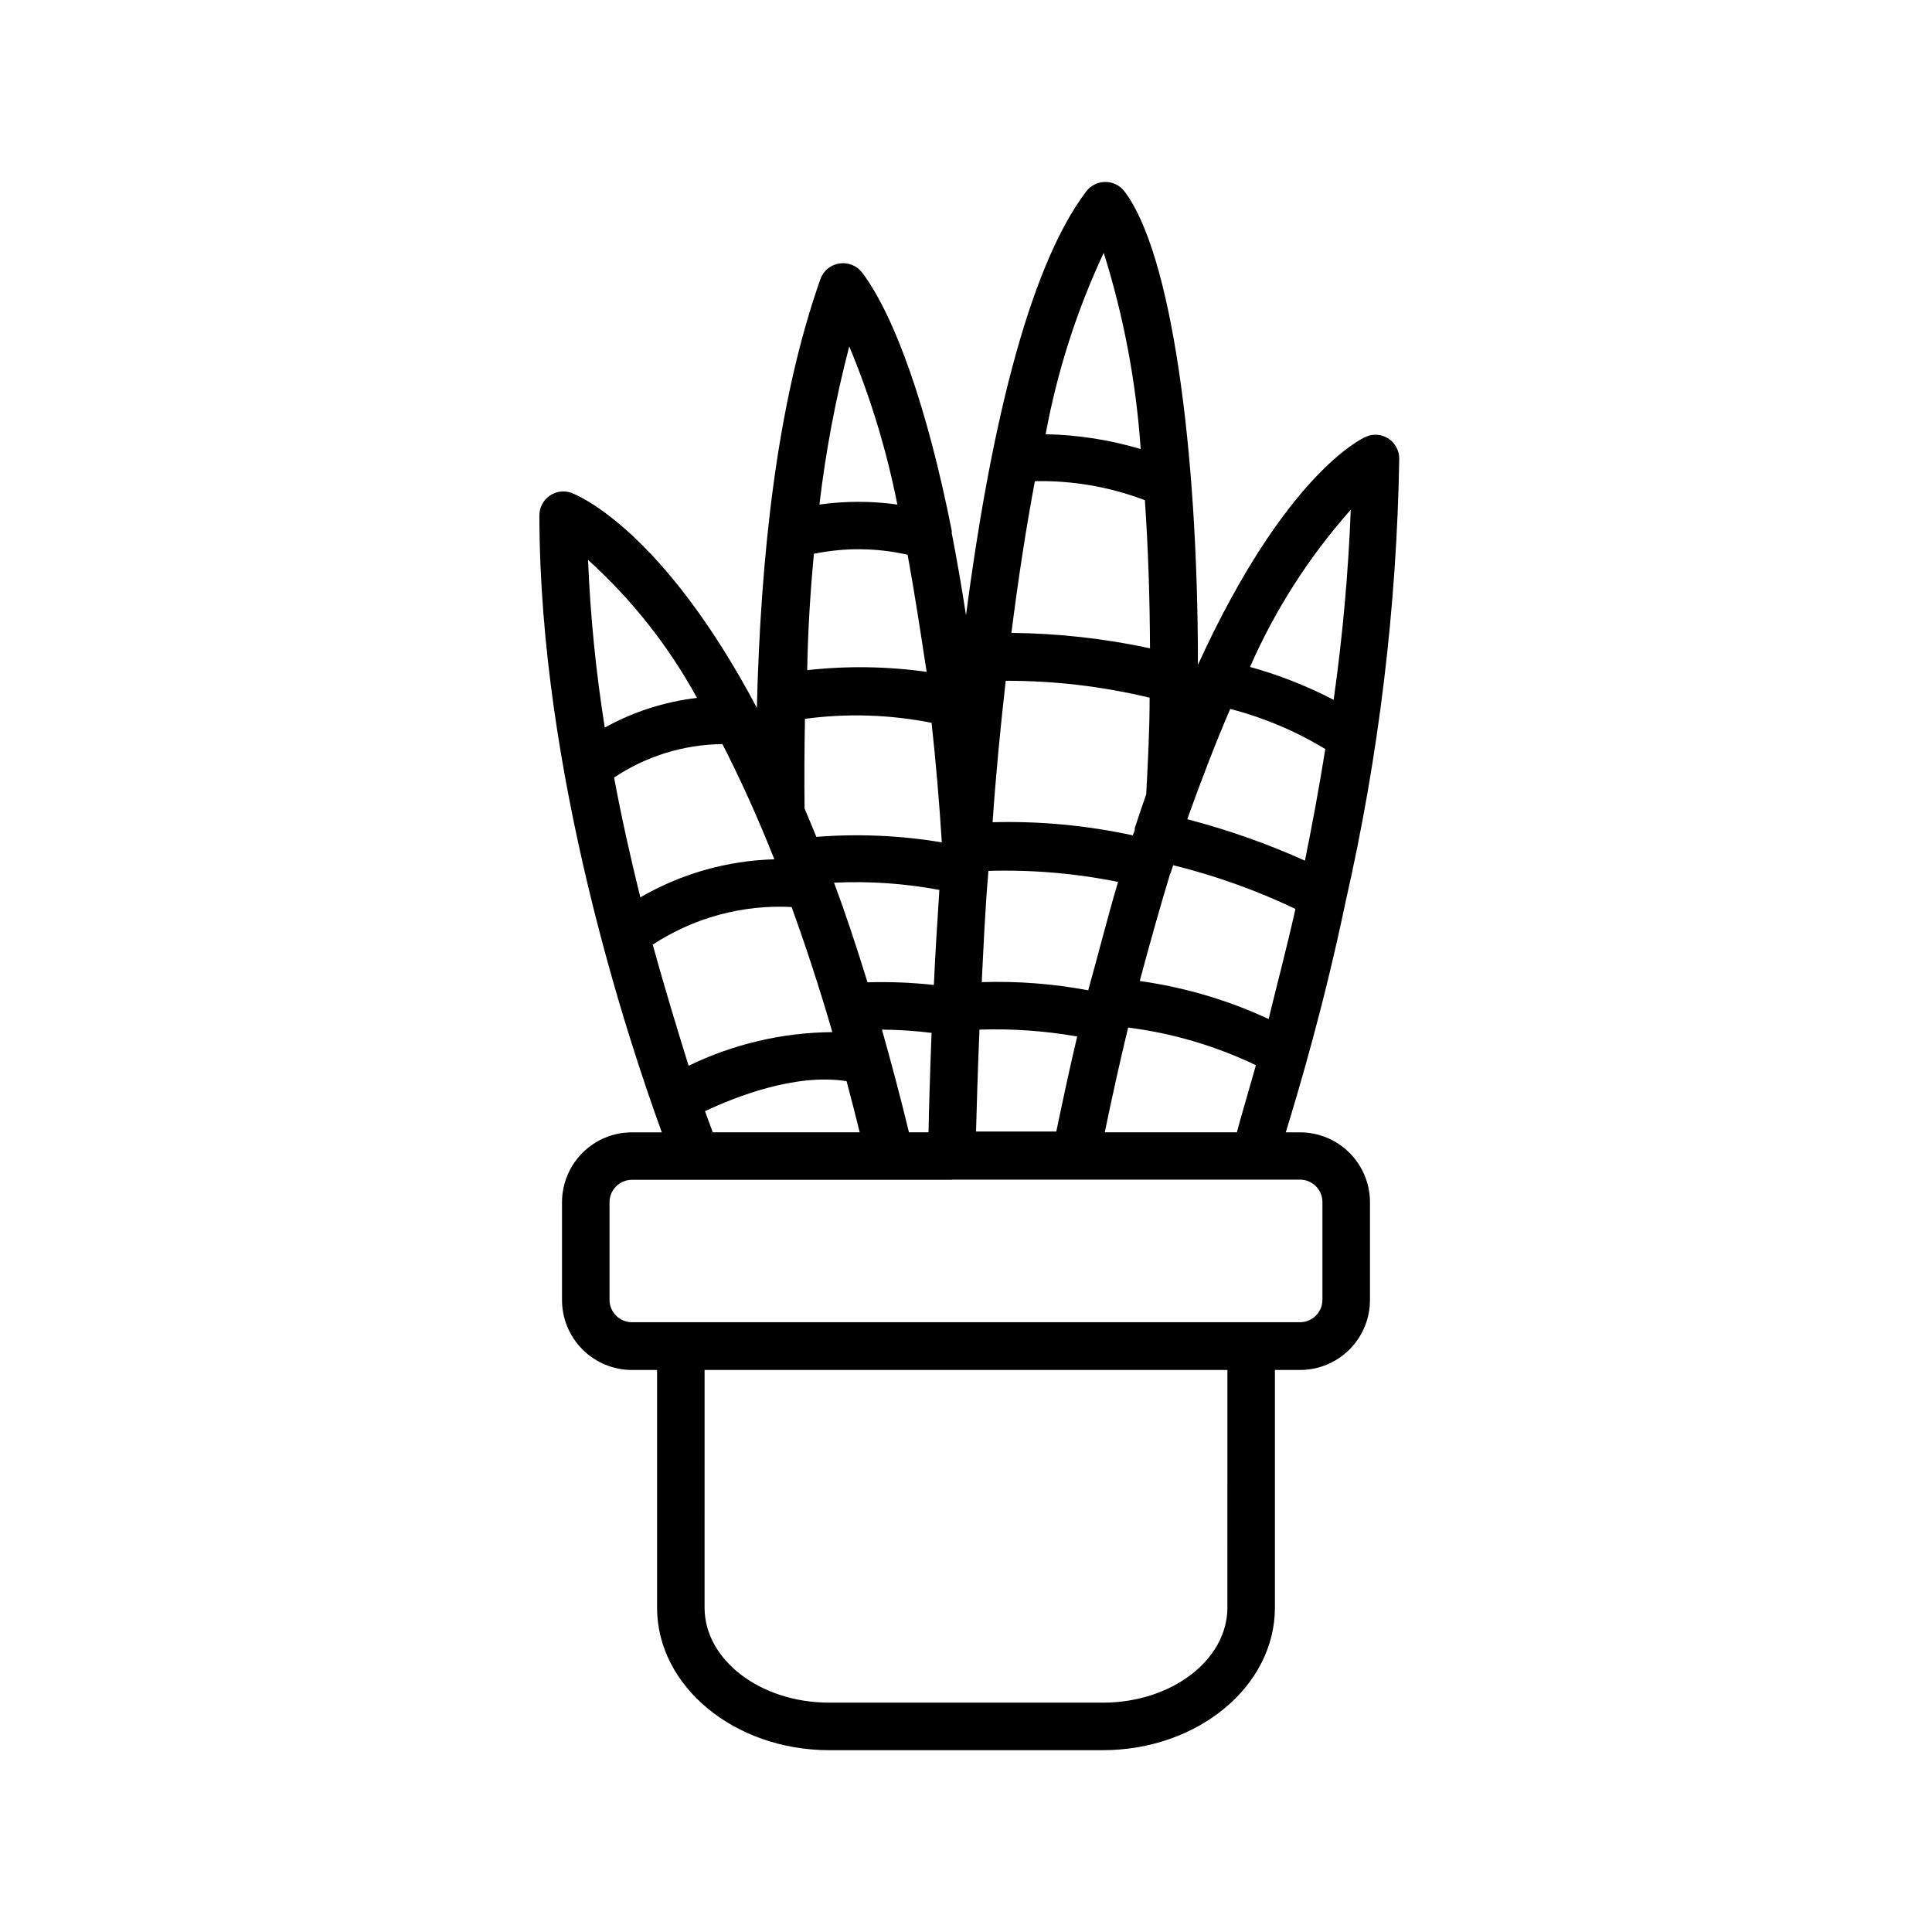
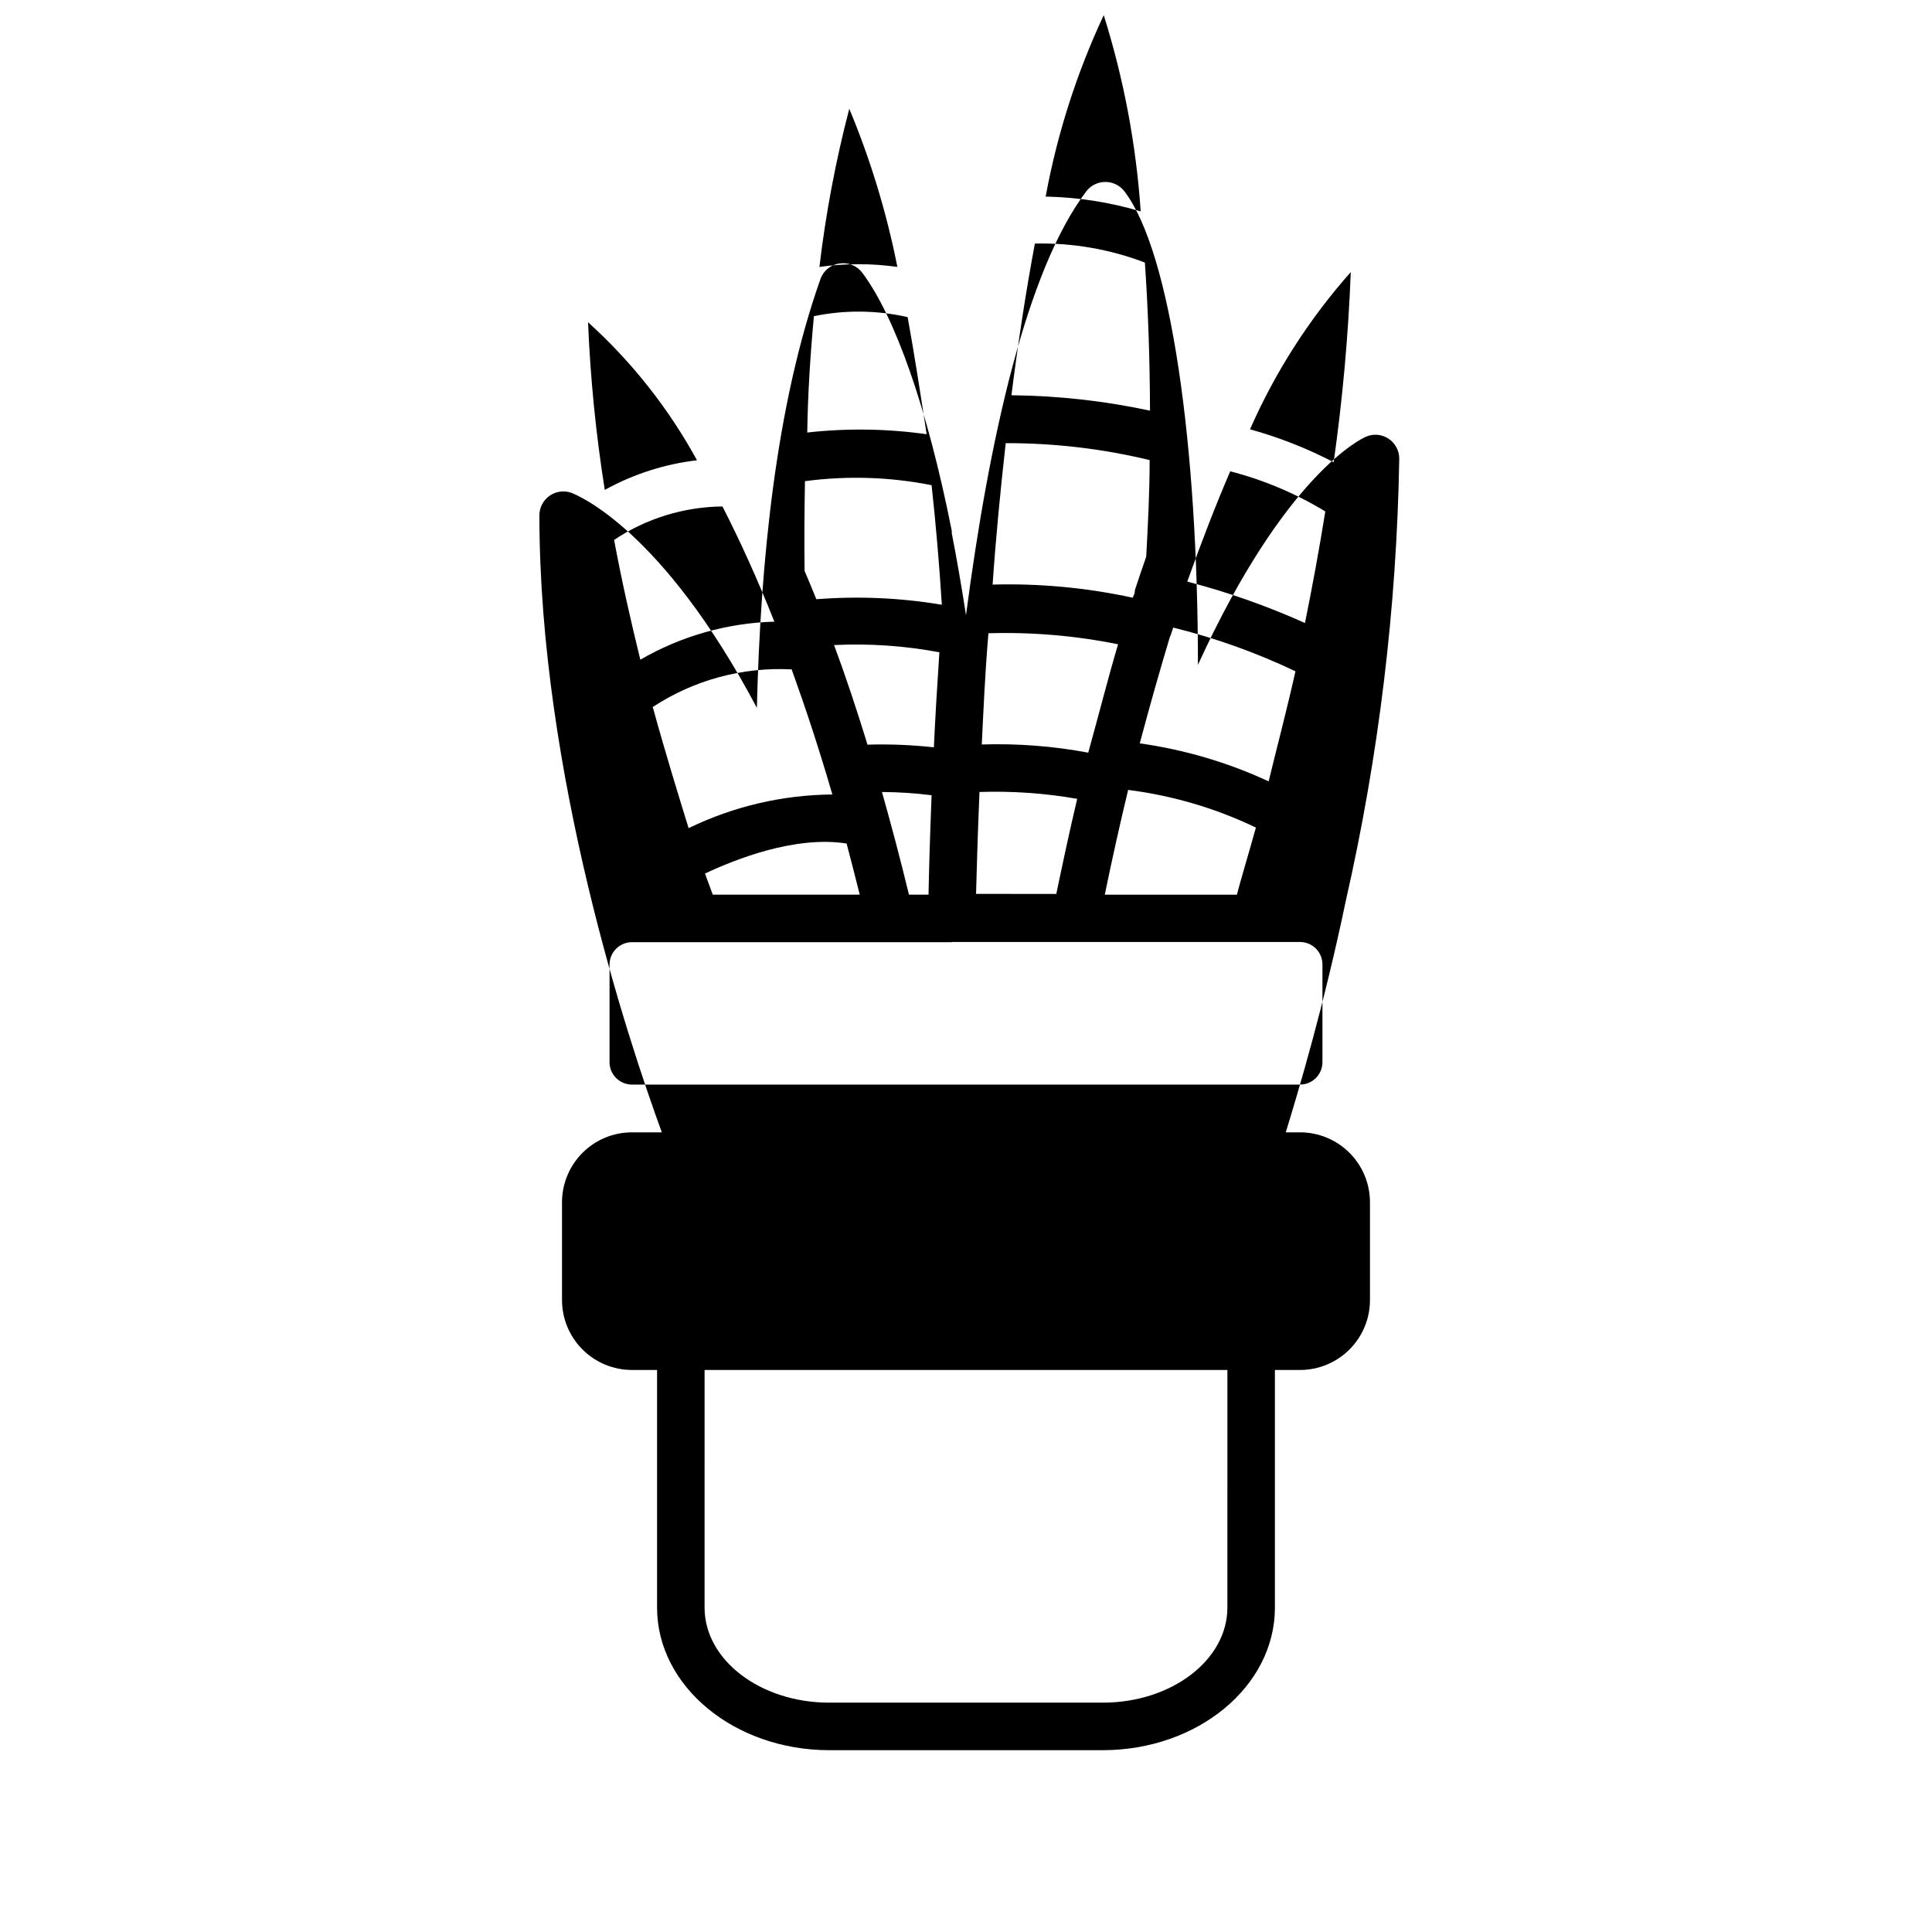
<svg xmlns="http://www.w3.org/2000/svg" fill="#000000" width="800px" height="800px" version="1.1" viewBox="144 144 512 512">
-   <path d="m311.48 444.08c-4.918 0-9.633 1.953-13.109 5.43-3.481 3.477-5.434 8.191-5.434 13.109v25.898c0 4.914 1.953 9.633 5.434 13.109 3.477 3.477 8.191 5.43 13.109 5.43h6.648v62.977c0 20.859 20.504 37.785 45.645 37.785h72.449c25.191 0 45.645-16.93 45.645-37.785v-62.977h6.652c4.914 0 9.633-1.953 13.109-5.43 3.477-3.477 5.43-8.195 5.43-13.109v-25.898c0-4.918-1.953-9.633-5.43-13.109-3.477-3.477-8.195-5.43-13.109-5.43h-3.777c3.477-11.336 10.078-33.453 15.871-61.164h-0.004c8.781-38.531 13.543-77.871 14.207-117.39-0.008-2.133-1.086-4.121-2.871-5.289-1.77-1.164-4.008-1.355-5.945-0.504-1.309 0.555-21.512 10.078-44.535 60.457 0-57.738-7.106-109.33-19.496-125.5h-0.004c-1.199-1.566-3.062-2.481-5.035-2.469-1.977-0.012-3.84 0.902-5.039 2.469-15.871 20.91-25.797 65.848-31.891 112.35-1.176-7.625-2.434-14.879-3.777-21.766h-0.004c0.027-0.219 0.027-0.438 0-0.656-6.5-32.746-15.113-56.879-23.73-68.367h0.004c-1.418-1.855-3.742-2.785-6.047-2.418-2.336 0.332-4.281 1.949-5.039 4.184-11.789 33.301-15.871 74.816-16.828 113.56-25.191-47.508-47.711-56.426-49.172-56.98-1.934-0.688-4.082-0.391-5.762 0.789-1.684 1.18-2.688 3.102-2.699 5.156 0 68.316 23.578 139.25 32.445 163.54zm157.79 125.95c0 13.906-14.812 25.191-33.051 25.191h-72.449c-18.238 0-33.051-11.285-33.051-25.191l0.004-62.977h138.55zm32.695-290.95c-0.652 16.859-2.168 33.672-4.535 50.379-7.066-3.668-14.492-6.59-22.164-8.715 6.676-15.195 15.688-29.25 26.699-41.664zm-31.941 52.797c8.871 2.293 17.359 5.875 25.191 10.633-1.613 10.078-3.477 20.152-5.391 29.574v-0.004c-10.07-4.523-20.504-8.199-31.188-10.98 3.93-10.984 7.711-20.707 11.387-29.223zm-15.82 43.578c0.25-0.707 0.453-1.461 0.707-2.168v0.004c11.164 2.754 22.016 6.637 32.395 11.586-2.418 10.781-5.039 20.605-7.106 29.172-10.824-5.023-22.336-8.418-34.156-10.074 2.688-10.078 5.375-19.566 8.062-28.465zm22.621 50.836c-2.215 7.91-4.082 14.055-5.039 17.785h-35.012c2.016-9.773 4.082-19.027 6.195-27.762 11.75 1.484 23.18 4.856 33.855 9.977zm-40.305-215.23c5.293 16.867 8.574 34.305 9.773 51.941-8.18-2.438-16.652-3.758-25.188-3.93 3.055-16.594 8.219-32.727 15.363-48.012zm-18.238 60.457c9.941-0.211 19.832 1.5 29.121 5.039 0.855 12.344 1.309 25.543 1.359 39.246-12.074-2.59-24.379-3.957-36.727-4.082 1.715-13.551 3.777-27.207 6.199-40.102zm-7.758 52.898c12.848-0.027 25.652 1.477 38.141 4.484 0 8.465-0.453 16.977-0.906 25.594-1.008 2.887-2.016 5.859-3.023 8.918v0.352c0 0.504-0.352 1.059-0.555 1.613-12.191-2.648-24.66-3.816-37.133-3.477 0.809-11.84 2.016-24.586 3.477-37.484zm-4.586 50.383h0.004c11.527-0.348 23.055 0.633 34.359 2.922-2.672 8.918-5.039 18.438-7.91 28.719-9.301-1.742-18.758-2.469-28.215-2.168 0.453-8.969 0.855-18.895 1.766-29.473zm-2.367 42.066c8.672-0.293 17.352 0.316 25.898 1.816-1.914 8.012-3.727 16.523-5.543 25.191l-21.262-0.004c0.152-5.59 0.402-15.062 0.906-26.953zm-7.356 39.75h92.301c1.574 0 3.086 0.629 4.203 1.742 1.113 1.117 1.738 2.629 1.738 4.203v25.898c0 3.281-2.66 5.945-5.941 5.945h-177.04c-3.285 0-5.945-2.664-5.945-5.945v-25.848c0-1.574 0.625-3.086 1.742-4.203 1.113-1.113 2.625-1.742 4.203-1.742h84.738zm-22.316-52.293c-2.922-9.473-5.844-18.289-8.867-26.398 9.344-0.453 18.711 0.188 27.91 1.914-0.605 9.07-1.109 17.582-1.461 25.191v-0.004c-5.836-0.641-11.715-0.875-17.582-0.703zm16.977 13.402c-0.453 11.539-0.707 20.707-0.805 26.348h-5.191c-2.316-9.574-4.734-18.641-7.152-27.207 4.394 0.027 8.785 0.312 13.148 0.859zm-22.52 12.797c1.16 4.383 2.316 8.867 3.477 13.551h-38.945l-2.066-5.594c7.809-3.676 23.832-10.125 37.535-7.957zm0.707-194.72c5.633 13.512 9.906 27.555 12.746 41.914-6.852-0.965-13.805-0.965-20.656 0 1.672-14.137 4.316-28.141 7.91-41.914zm-9.371 54.965c8.199-1.691 16.668-1.605 24.836 0.25 1.762 9.621 3.375 20.152 5.039 31.035-10.488-1.473-21.117-1.625-31.641-0.453 0.152-10.227 0.809-20.605 1.766-30.832zm-2.371 43.73c11.168-1.492 22.504-1.133 33.555 1.059 1.109 10.078 2.016 20.641 2.719 31.691l0.004-0.004c-10.984-1.844-22.152-2.336-33.254-1.461-1.059-2.57-2.066-5.039-3.125-7.508-0.098-7.906-0.047-15.867 0.102-23.777zm-57.484-42.117c11.605 10.484 21.367 22.852 28.871 36.574-8.578 1.008-16.879 3.676-24.438 7.859-2.344-14.711-3.824-29.551-4.434-44.434zm6.902 57.688v-0.004c8.508-5.684 18.488-8.766 28.719-8.867 4.484 8.766 9.117 18.844 13.754 30.531-12.496 0.344-24.703 3.809-35.52 10.078-2.469-10.027-4.887-20.656-6.953-31.742zm10.078 44.387v-0.004c10.934-7.223 23.891-10.758 36.98-10.078 3.629 10.078 7.254 21.008 10.781 33.152-13.203 0.109-26.211 3.156-38.09 8.918-2.668-8.617-6.047-19.547-9.473-31.992z" />
+   <path d="m311.48 444.08c-4.918 0-9.633 1.953-13.109 5.43-3.481 3.477-5.434 8.191-5.434 13.109v25.898c0 4.914 1.953 9.633 5.434 13.109 3.477 3.477 8.191 5.43 13.109 5.43h6.648v62.977c0 20.859 20.504 37.785 45.645 37.785h72.449c25.191 0 45.645-16.93 45.645-37.785v-62.977h6.652c4.914 0 9.633-1.953 13.109-5.43 3.477-3.477 5.43-8.195 5.43-13.109v-25.898c0-4.918-1.953-9.633-5.43-13.109-3.477-3.477-8.195-5.43-13.109-5.43h-3.777c3.477-11.336 10.078-33.453 15.871-61.164h-0.004c8.781-38.531 13.543-77.871 14.207-117.39-0.008-2.133-1.086-4.121-2.871-5.289-1.77-1.164-4.008-1.355-5.945-0.504-1.309 0.555-21.512 10.078-44.535 60.457 0-57.738-7.106-109.33-19.496-125.5h-0.004c-1.199-1.566-3.062-2.481-5.035-2.469-1.977-0.012-3.84 0.902-5.039 2.469-15.871 20.91-25.797 65.848-31.891 112.35-1.176-7.625-2.434-14.879-3.777-21.766h-0.004c0.027-0.219 0.027-0.438 0-0.656-6.5-32.746-15.113-56.879-23.73-68.367h0.004c-1.418-1.855-3.742-2.785-6.047-2.418-2.336 0.332-4.281 1.949-5.039 4.184-11.789 33.301-15.871 74.816-16.828 113.56-25.191-47.508-47.711-56.426-49.172-56.98-1.934-0.688-4.082-0.391-5.762 0.789-1.684 1.18-2.688 3.102-2.699 5.156 0 68.316 23.578 139.25 32.445 163.54zm157.79 125.95c0 13.906-14.812 25.191-33.051 25.191h-72.449c-18.238 0-33.051-11.285-33.051-25.191l0.004-62.977h138.55m32.695-290.95c-0.652 16.859-2.168 33.672-4.535 50.379-7.066-3.668-14.492-6.59-22.164-8.715 6.676-15.195 15.688-29.25 26.699-41.664zm-31.941 52.797c8.871 2.293 17.359 5.875 25.191 10.633-1.613 10.078-3.477 20.152-5.391 29.574v-0.004c-10.07-4.523-20.504-8.199-31.188-10.98 3.93-10.984 7.711-20.707 11.387-29.223zm-15.82 43.578c0.25-0.707 0.453-1.461 0.707-2.168v0.004c11.164 2.754 22.016 6.637 32.395 11.586-2.418 10.781-5.039 20.605-7.106 29.172-10.824-5.023-22.336-8.418-34.156-10.074 2.688-10.078 5.375-19.566 8.062-28.465zm22.621 50.836c-2.215 7.91-4.082 14.055-5.039 17.785h-35.012c2.016-9.773 4.082-19.027 6.195-27.762 11.75 1.484 23.18 4.856 33.855 9.977zm-40.305-215.23c5.293 16.867 8.574 34.305 9.773 51.941-8.18-2.438-16.652-3.758-25.188-3.93 3.055-16.594 8.219-32.727 15.363-48.012zm-18.238 60.457c9.941-0.211 19.832 1.5 29.121 5.039 0.855 12.344 1.309 25.543 1.359 39.246-12.074-2.59-24.379-3.957-36.727-4.082 1.715-13.551 3.777-27.207 6.199-40.102zm-7.758 52.898c12.848-0.027 25.652 1.477 38.141 4.484 0 8.465-0.453 16.977-0.906 25.594-1.008 2.887-2.016 5.859-3.023 8.918v0.352c0 0.504-0.352 1.059-0.555 1.613-12.191-2.648-24.66-3.816-37.133-3.477 0.809-11.84 2.016-24.586 3.477-37.484zm-4.586 50.383h0.004c11.527-0.348 23.055 0.633 34.359 2.922-2.672 8.918-5.039 18.438-7.91 28.719-9.301-1.742-18.758-2.469-28.215-2.168 0.453-8.969 0.855-18.895 1.766-29.473zm-2.367 42.066c8.672-0.293 17.352 0.316 25.898 1.816-1.914 8.012-3.727 16.523-5.543 25.191l-21.262-0.004c0.152-5.59 0.402-15.062 0.906-26.953zm-7.356 39.75h92.301c1.574 0 3.086 0.629 4.203 1.742 1.113 1.117 1.738 2.629 1.738 4.203v25.898c0 3.281-2.66 5.945-5.941 5.945h-177.04c-3.285 0-5.945-2.664-5.945-5.945v-25.848c0-1.574 0.625-3.086 1.742-4.203 1.113-1.113 2.625-1.742 4.203-1.742h84.738zm-22.316-52.293c-2.922-9.473-5.844-18.289-8.867-26.398 9.344-0.453 18.711 0.188 27.91 1.914-0.605 9.07-1.109 17.582-1.461 25.191v-0.004c-5.836-0.641-11.715-0.875-17.582-0.703zm16.977 13.402c-0.453 11.539-0.707 20.707-0.805 26.348h-5.191c-2.316-9.574-4.734-18.641-7.152-27.207 4.394 0.027 8.785 0.312 13.148 0.859zm-22.52 12.797c1.16 4.383 2.316 8.867 3.477 13.551h-38.945l-2.066-5.594c7.809-3.676 23.832-10.125 37.535-7.957zm0.707-194.72c5.633 13.512 9.906 27.555 12.746 41.914-6.852-0.965-13.805-0.965-20.656 0 1.672-14.137 4.316-28.141 7.91-41.914zm-9.371 54.965c8.199-1.691 16.668-1.605 24.836 0.25 1.762 9.621 3.375 20.152 5.039 31.035-10.488-1.473-21.117-1.625-31.641-0.453 0.152-10.227 0.809-20.605 1.766-30.832zm-2.371 43.73c11.168-1.492 22.504-1.133 33.555 1.059 1.109 10.078 2.016 20.641 2.719 31.691l0.004-0.004c-10.984-1.844-22.152-2.336-33.254-1.461-1.059-2.57-2.066-5.039-3.125-7.508-0.098-7.906-0.047-15.867 0.102-23.777zm-57.484-42.117c11.605 10.484 21.367 22.852 28.871 36.574-8.578 1.008-16.879 3.676-24.438 7.859-2.344-14.711-3.824-29.551-4.434-44.434zm6.902 57.688v-0.004c8.508-5.684 18.488-8.766 28.719-8.867 4.484 8.766 9.117 18.844 13.754 30.531-12.496 0.344-24.703 3.809-35.52 10.078-2.469-10.027-4.887-20.656-6.953-31.742zm10.078 44.387v-0.004c10.934-7.223 23.891-10.758 36.98-10.078 3.629 10.078 7.254 21.008 10.781 33.152-13.203 0.109-26.211 3.156-38.09 8.918-2.668-8.617-6.047-19.547-9.473-31.992z" />
</svg>